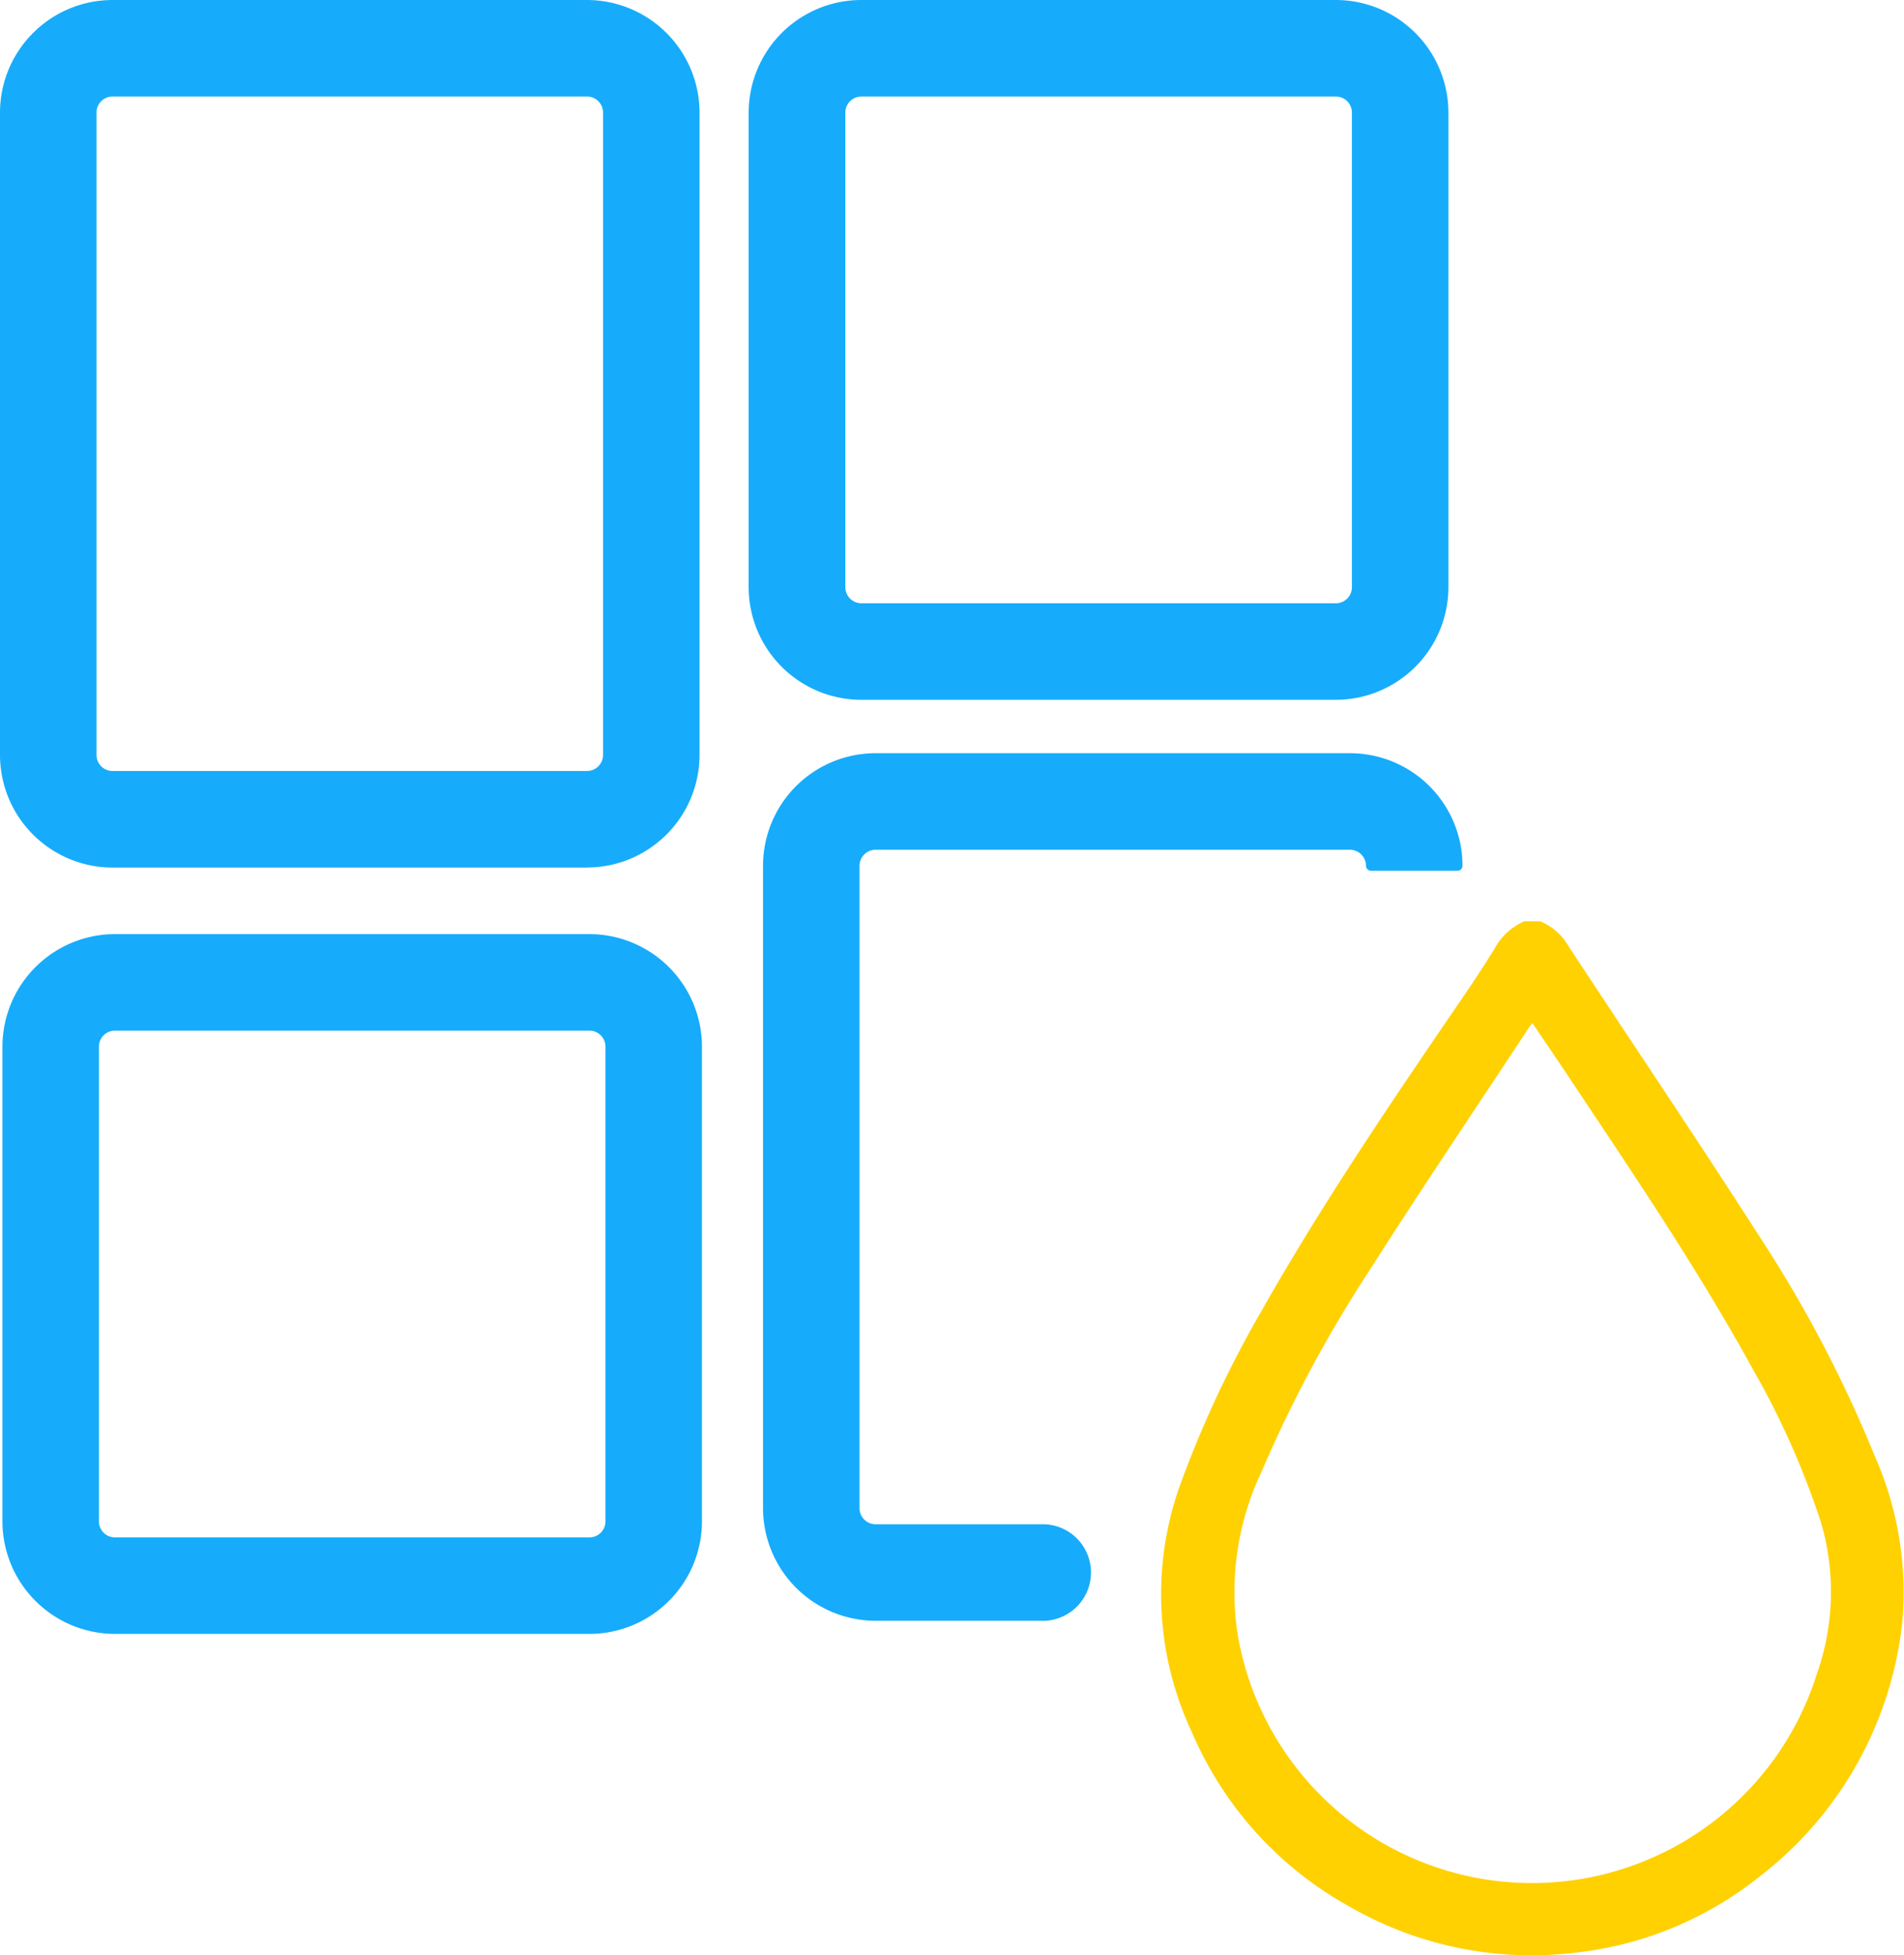
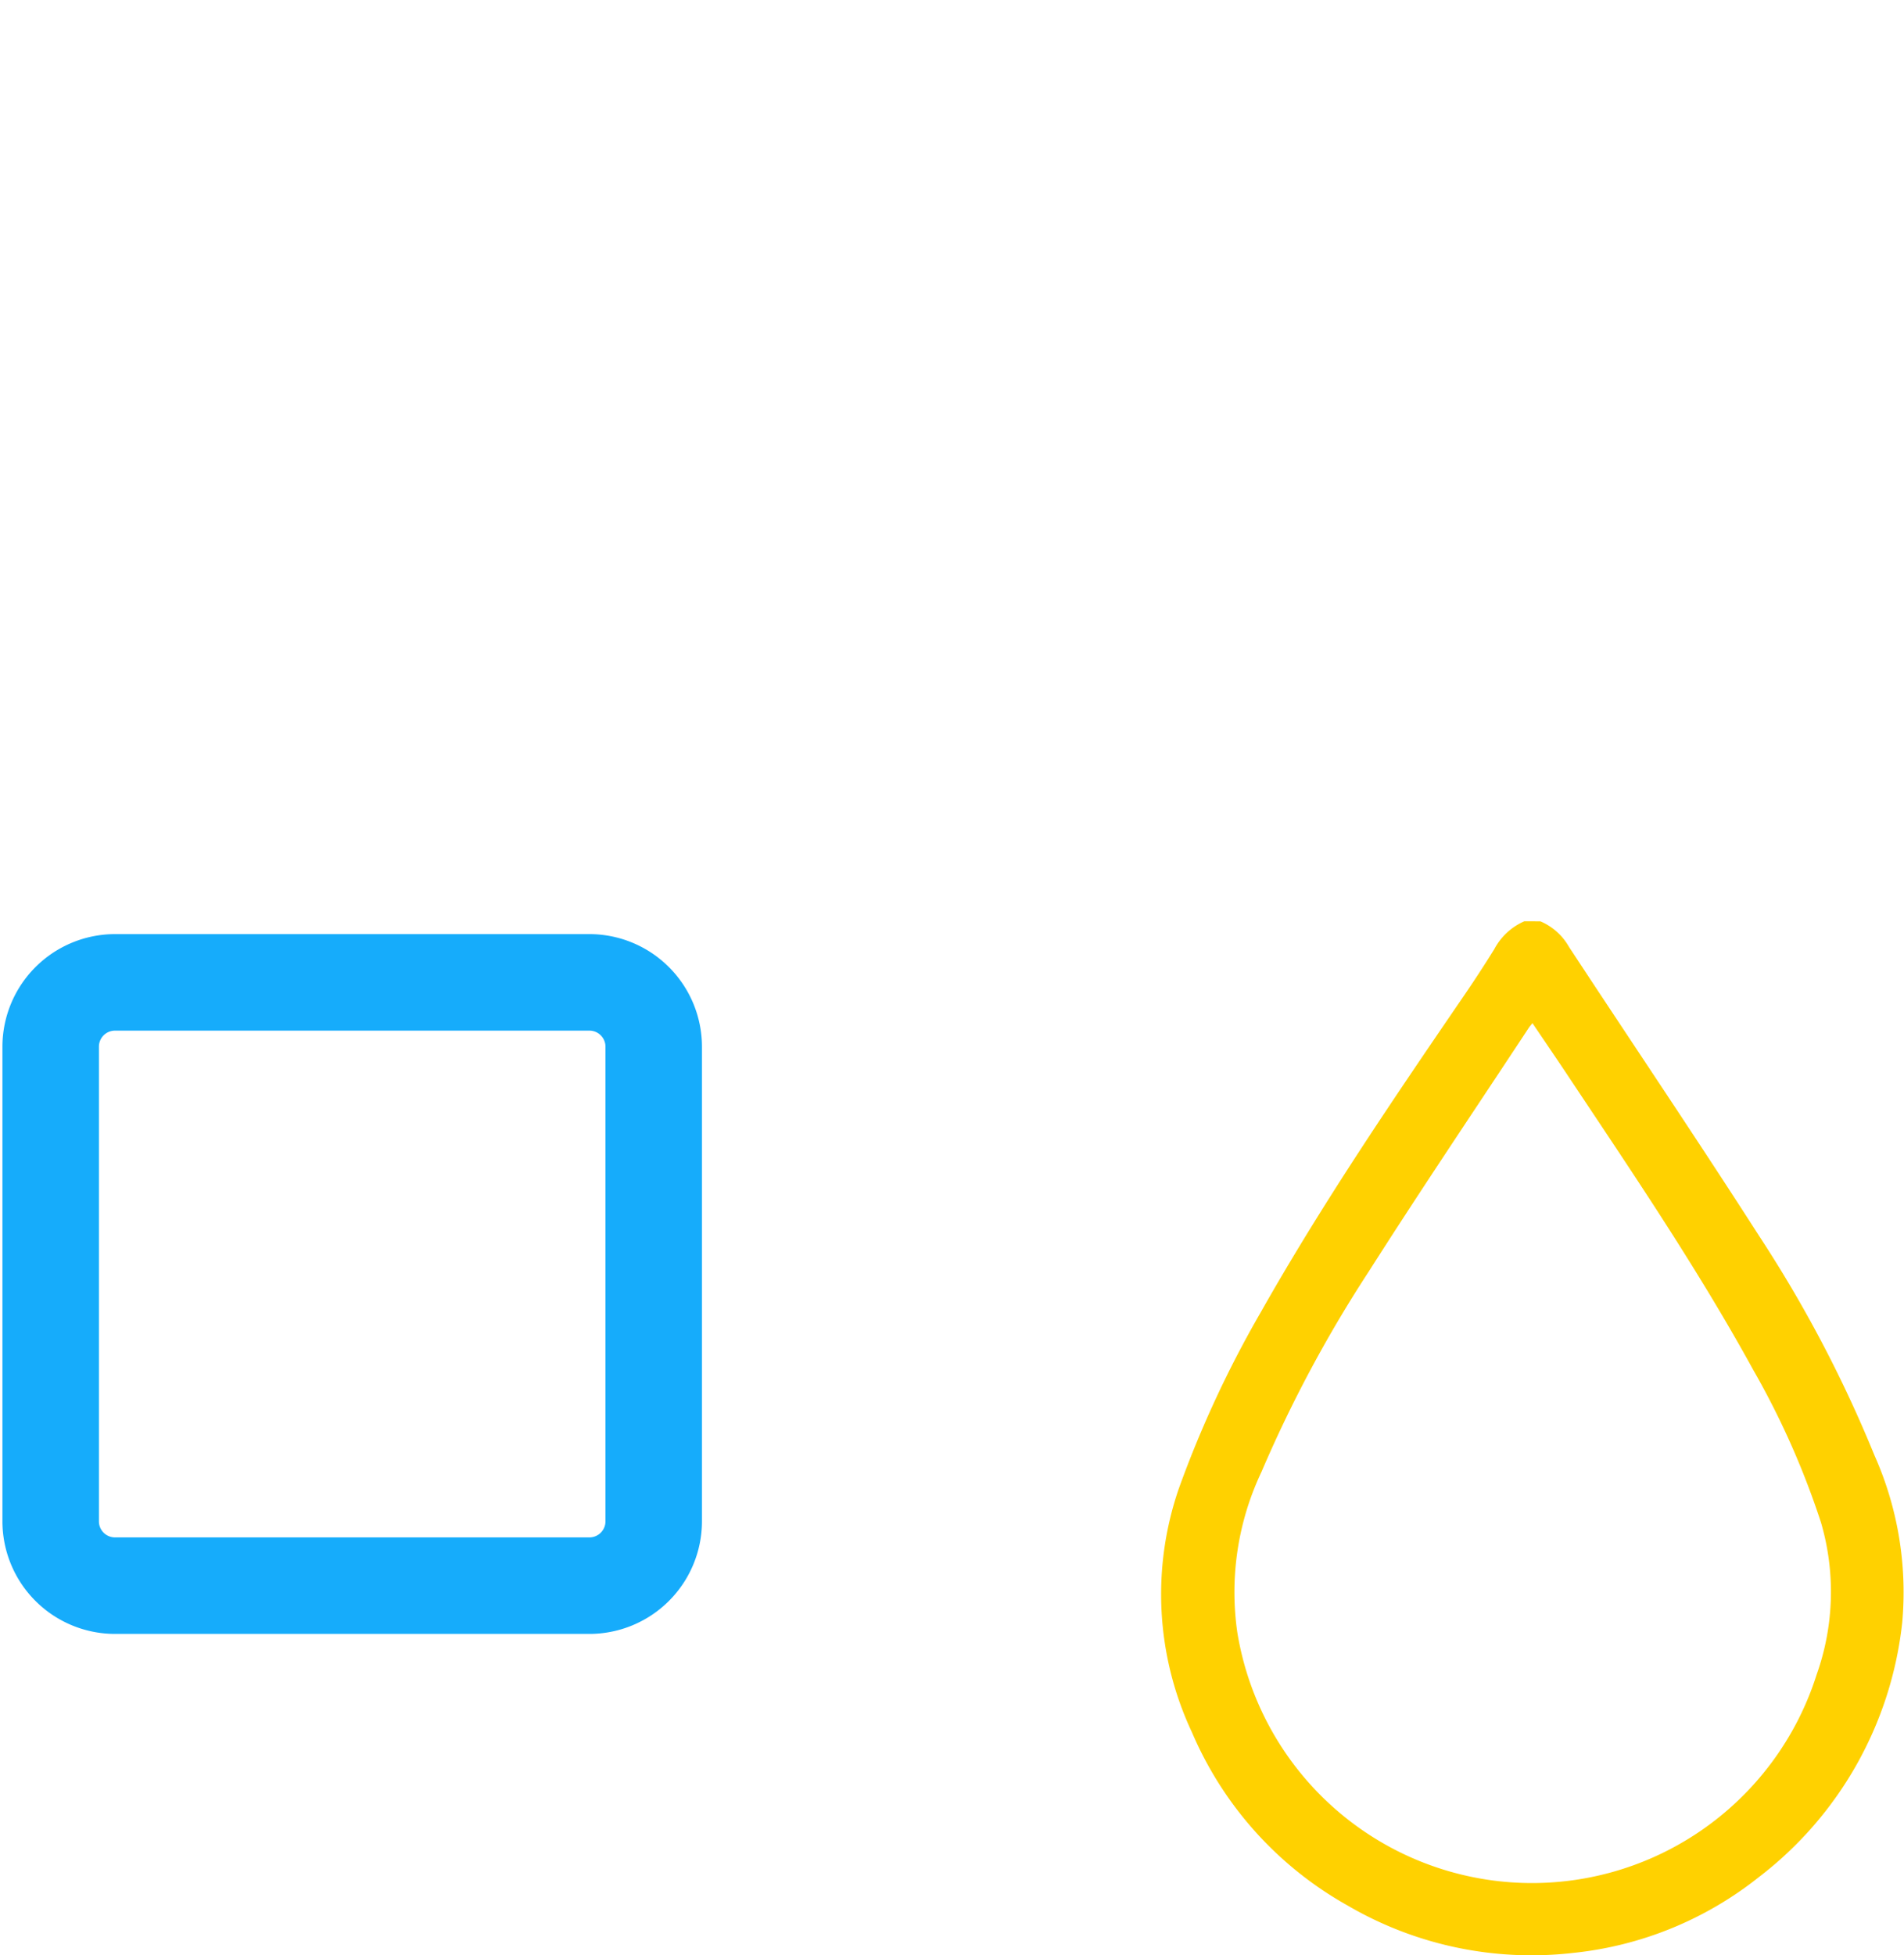
<svg xmlns="http://www.w3.org/2000/svg" id="Group_225" data-name="Group 225" width="29.028" height="29.798" viewBox="0 0 29.028 29.798">
  <defs>
    <clipPath id="clip-path">
      <rect id="Rectangle_219" data-name="Rectangle 219" width="29.028" height="29.798" fill="none" />
    </clipPath>
  </defs>
  <g id="Group_224" data-name="Group 224" clip-path="url(#clip-path)">
-     <path id="Path_337" data-name="Path 337" d="M8.949,13.222H1.716A1.718,1.718,0,0,1,0,11.506V1.716A1.718,1.718,0,0,1,1.716,0H8.949a1.718,1.718,0,0,1,1.716,1.716v9.789a1.718,1.718,0,0,1-1.716,1.716M1.716,1.471a.245.245,0,0,0-.245.245v9.789a.245.245,0,0,0,.245.245H8.949a.245.245,0,0,0,.245-.245V1.716a.245.245,0,0,0-.245-.245Z" fill="#16acfb" />
-     <path id="Path_338" data-name="Path 338" d="M127.55,117.044h-7.232a1.716,1.716,0,0,0-1.716,1.716v9.79a1.719,1.719,0,0,0,1.716,1.716h2.575a.736.736,0,0,0,0-1.471h-2.575a.246.246,0,0,1-.245-.245v-9.79a.246.246,0,0,1,.245-.245h7.232a.246.246,0,0,1,.245.245.075.075,0,0,0,.075.075h1.321a.075.075,0,0,0,.075-.075,1.716,1.716,0,0,0-1.716-1.716" transform="translate(-106.969 -105.565)" fill="#16acfb" />
-     <path id="Path_339" data-name="Path 339" d="M125.352,10.665h-7.233A1.718,1.718,0,0,1,116.4,8.949V1.716A1.718,1.718,0,0,1,118.119,0h7.233a1.718,1.718,0,0,1,1.716,1.716V8.949a1.718,1.718,0,0,1-1.716,1.716m-7.233-9.194a.245.245,0,0,0-.245.245V8.949a.245.245,0,0,0,.245.245h7.233a.245.245,0,0,0,.245-.245V1.716a.245.245,0,0,0-.245-.245Z" transform="translate(-104.986)" fill="#16acfb" />
    <path id="Path_340" data-name="Path 340" d="M9.326,155.811H2.093a1.718,1.718,0,0,1-1.716-1.716v-7.233a1.718,1.718,0,0,1,1.716-1.716H9.326a1.718,1.718,0,0,1,1.716,1.716v7.233a1.718,1.718,0,0,1-1.716,1.716m-7.233-9.194a.245.245,0,0,0-.245.245v7.233a.245.245,0,0,0,.245.245H9.326a.245.245,0,0,0,.245-.245v-7.233a.245.245,0,0,0-.245-.245Z" transform="translate(-0.34 -130.91)" fill="#16acfb" />
    <path id="Path_341" data-name="Path 341" d="M186.226,143.161a.908.908,0,0,1,.436.389c.965,1.469,1.95,2.926,2.9,4.407a19.583,19.583,0,0,1,1.757,3.341,5.126,5.126,0,0,1,.424,2.549,5.654,5.654,0,0,1-2.189,3.883,5.444,5.444,0,0,1-2.822,1.152,5.559,5.559,0,0,1-3.445-.722,5.5,5.5,0,0,1-2.373-2.64,4.944,4.944,0,0,1-.2-3.714,16.6,16.6,0,0,1,1.248-2.685c.947-1.675,2.03-3.263,3.115-4.85.153-.224.3-.45.445-.683a.949.949,0,0,1,.46-.428Zm-.12,1.551c-.03.038-.044.053-.055.07-.815,1.237-1.644,2.464-2.439,3.713a19.9,19.9,0,0,0-1.638,3.057,4.282,4.282,0,0,0-.369,2.44,4.552,4.552,0,0,0,8.834.646,3.755,3.755,0,0,0,.066-2.313A12.443,12.443,0,0,0,189.473,150c-.862-1.57-1.87-3.047-2.86-4.536-.164-.246-.331-.49-.507-.75" transform="translate(-162.742 -129.12)" fill="#ffd100" />
  </g>
</svg>